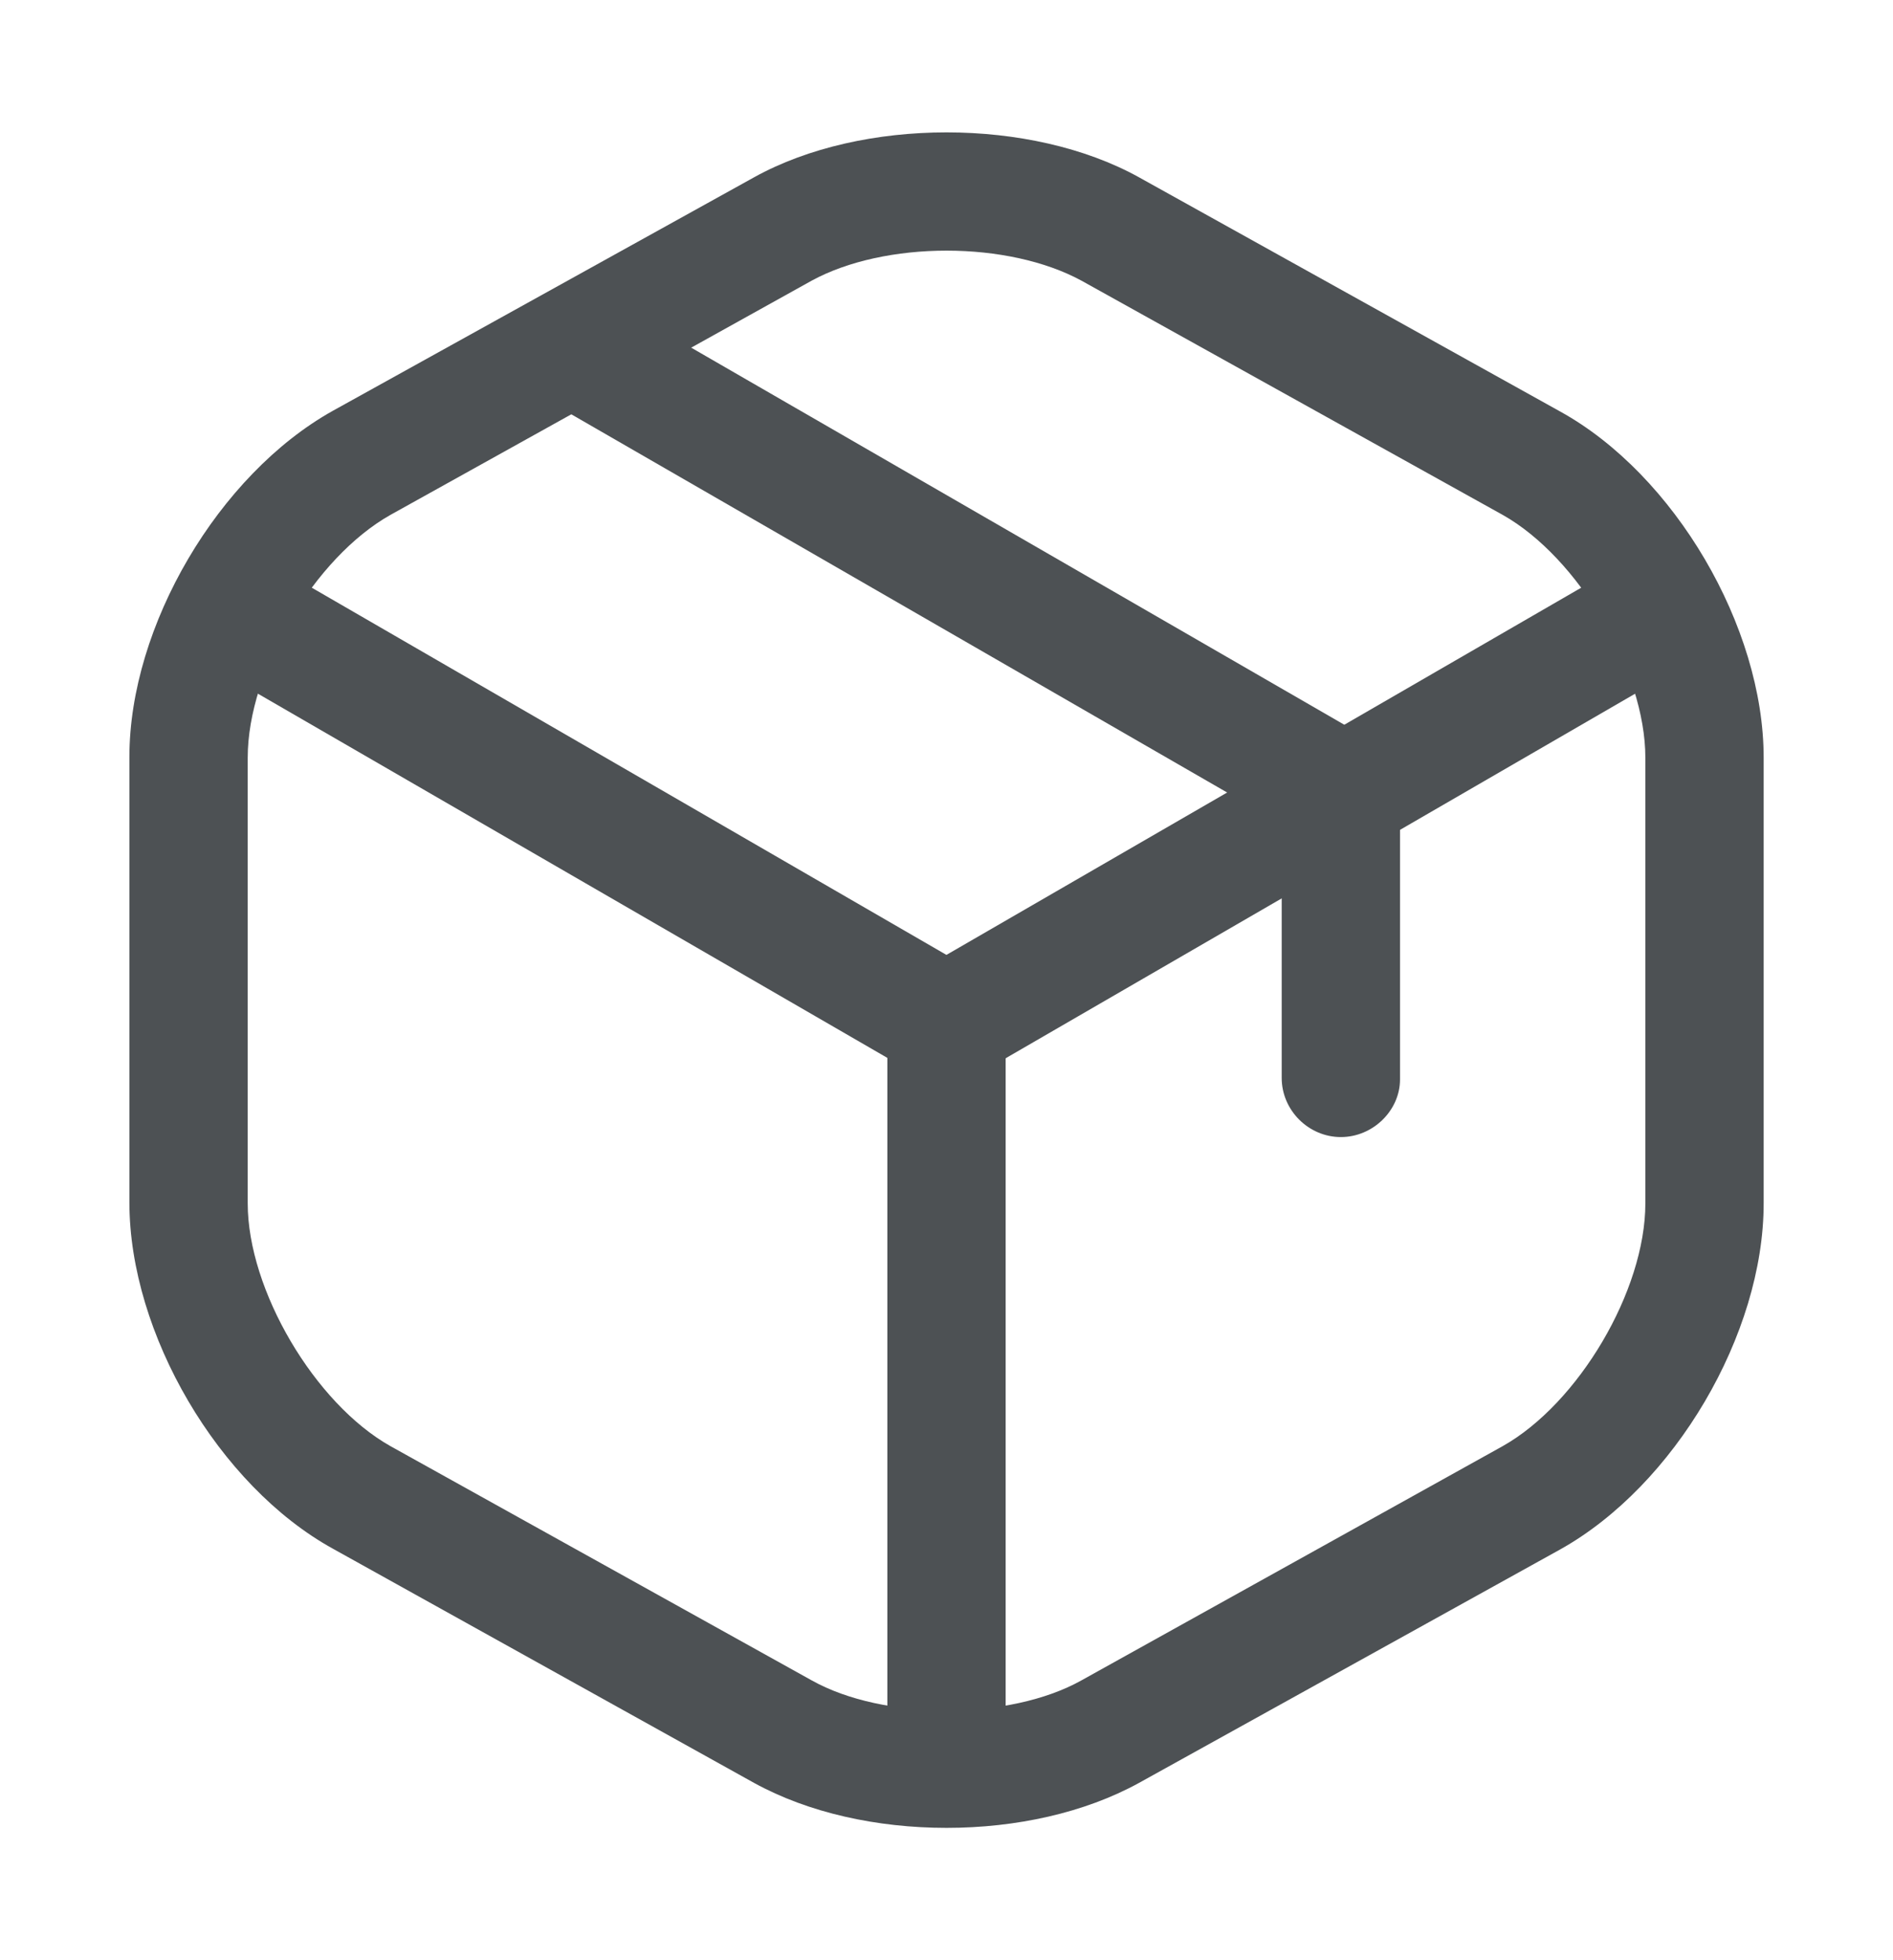
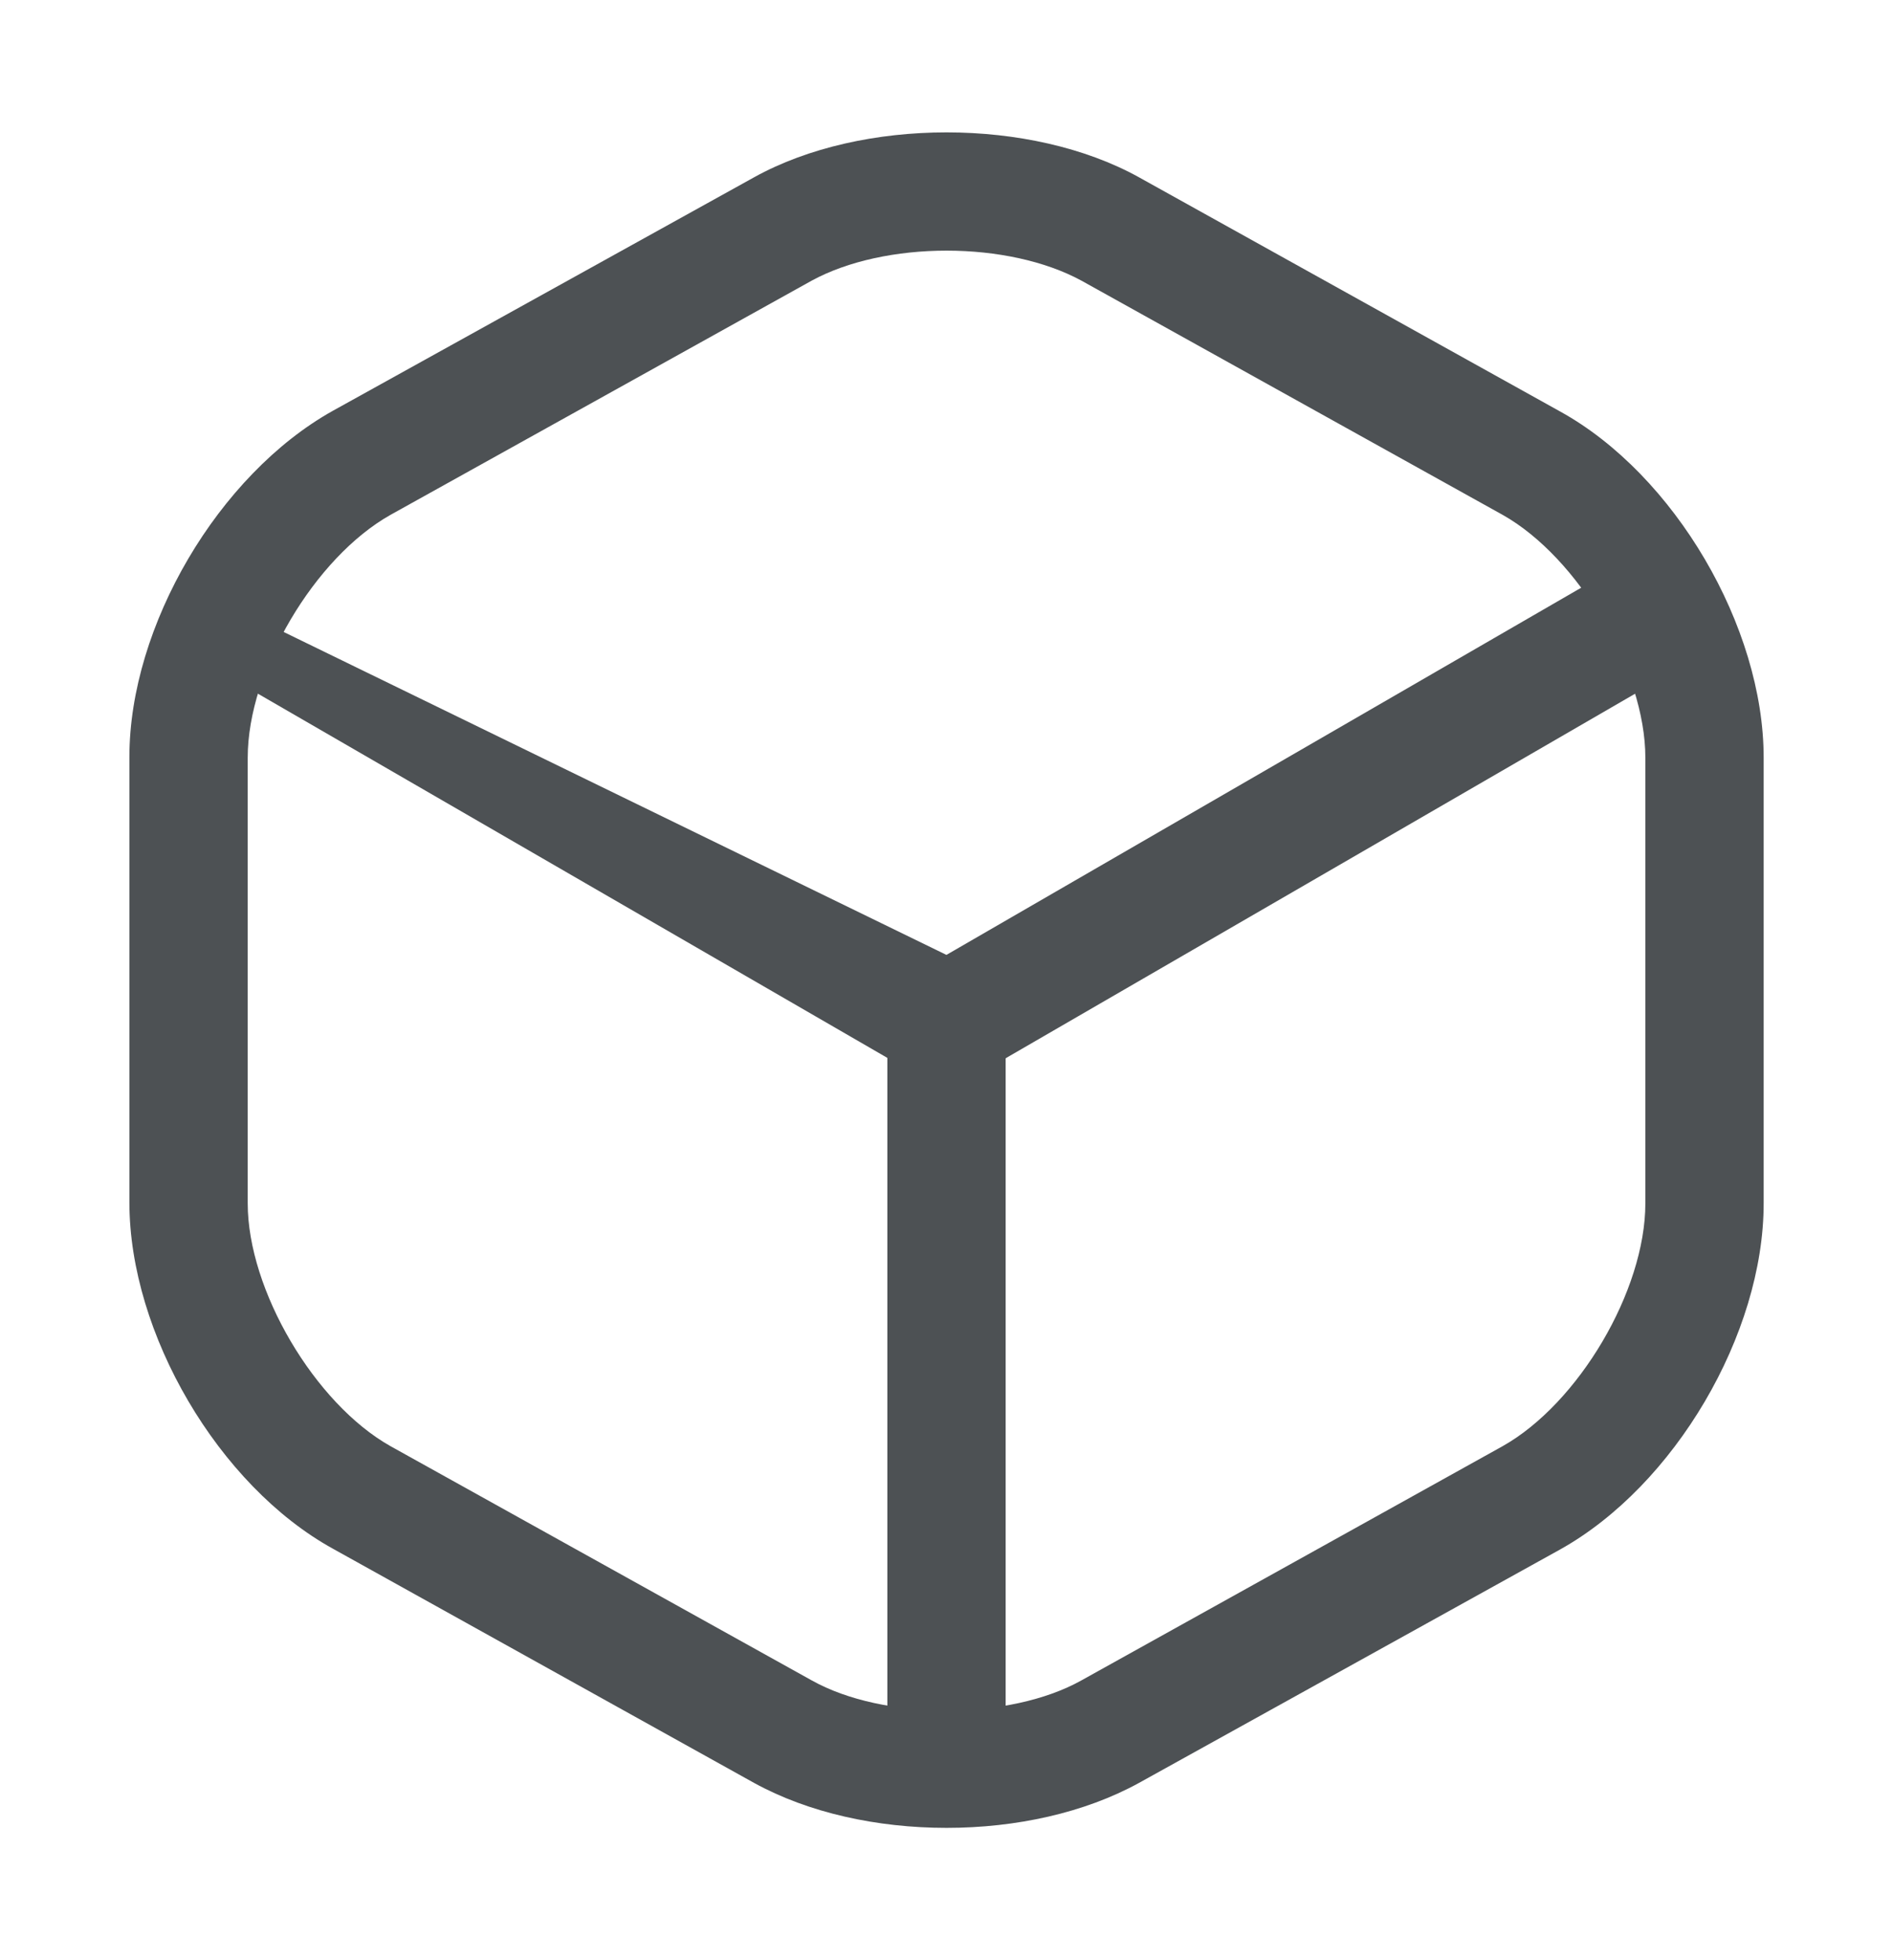
<svg xmlns="http://www.w3.org/2000/svg" width="28" height="29" viewBox="0 0 28 29" fill="none">
-   <path d="M13.999 16.017C13.847 16.017 13.696 15.982 13.556 15.9L3.254 9.938C2.834 9.693 2.694 9.157 2.939 8.737C3.184 8.317 3.709 8.177 4.141 8.422L13.999 14.127L23.799 8.457C24.219 8.212 24.756 8.363 25.001 8.772C25.246 9.192 25.094 9.728 24.686 9.973L14.454 15.9C14.302 15.97 14.151 16.017 13.999 16.017Z" fill="#4D5154" />
+   <path d="M13.999 16.017C13.847 16.017 13.696 15.982 13.556 15.9L3.254 9.938C2.834 9.693 2.694 9.157 2.939 8.737L13.999 14.127L23.799 8.457C24.219 8.212 24.756 8.363 25.001 8.772C25.246 9.192 25.094 9.728 24.686 9.973L14.454 15.9C14.302 15.97 14.151 16.017 13.999 16.017Z" fill="#4D5154" />
  <path d="M14 26.587C13.522 26.587 13.125 26.19 13.125 25.712V15.13C13.125 14.652 13.522 14.255 14 14.255C14.478 14.255 14.875 14.652 14.875 15.13V25.712C14.875 26.19 14.478 26.587 14 26.587Z" fill="#4D5154" />
  <path d="M14.001 27.042C12.974 27.042 11.959 26.82 11.154 26.377L4.924 22.912C3.232 21.978 1.914 19.727 1.914 17.79V11.198C1.914 9.262 3.232 7.022 4.924 6.077L11.154 2.623C12.752 1.737 15.249 1.737 16.847 2.623L23.077 6.088C24.769 7.022 26.087 9.273 26.087 11.21V17.802C26.087 19.738 24.769 21.978 23.077 22.923L16.847 26.377C16.042 26.82 15.027 27.042 14.001 27.042ZM14.001 3.708C13.266 3.708 12.542 3.86 12.006 4.152L5.776 7.617C4.656 8.247 3.664 9.915 3.664 11.21V17.802C3.664 19.085 4.656 20.765 5.776 21.395L12.006 24.86C13.067 25.455 14.934 25.455 15.996 24.86L22.226 21.395C23.346 20.765 24.337 19.097 24.337 17.802V11.21C24.337 9.927 23.346 8.247 22.226 7.617L15.996 4.152C15.459 3.86 14.736 3.708 14.001 3.708Z" fill="#4D5154" />
-   <path d="M19.833 16.822C19.355 16.822 18.958 16.425 18.958 15.947V12.19L8.318 6.053C7.898 5.808 7.758 5.272 8.003 4.863C8.248 4.443 8.773 4.303 9.193 4.548L20.265 10.942C20.533 11.093 20.708 11.385 20.708 11.7V15.97C20.708 16.425 20.312 16.822 19.833 16.822Z" fill="#4D5154" />
</svg>